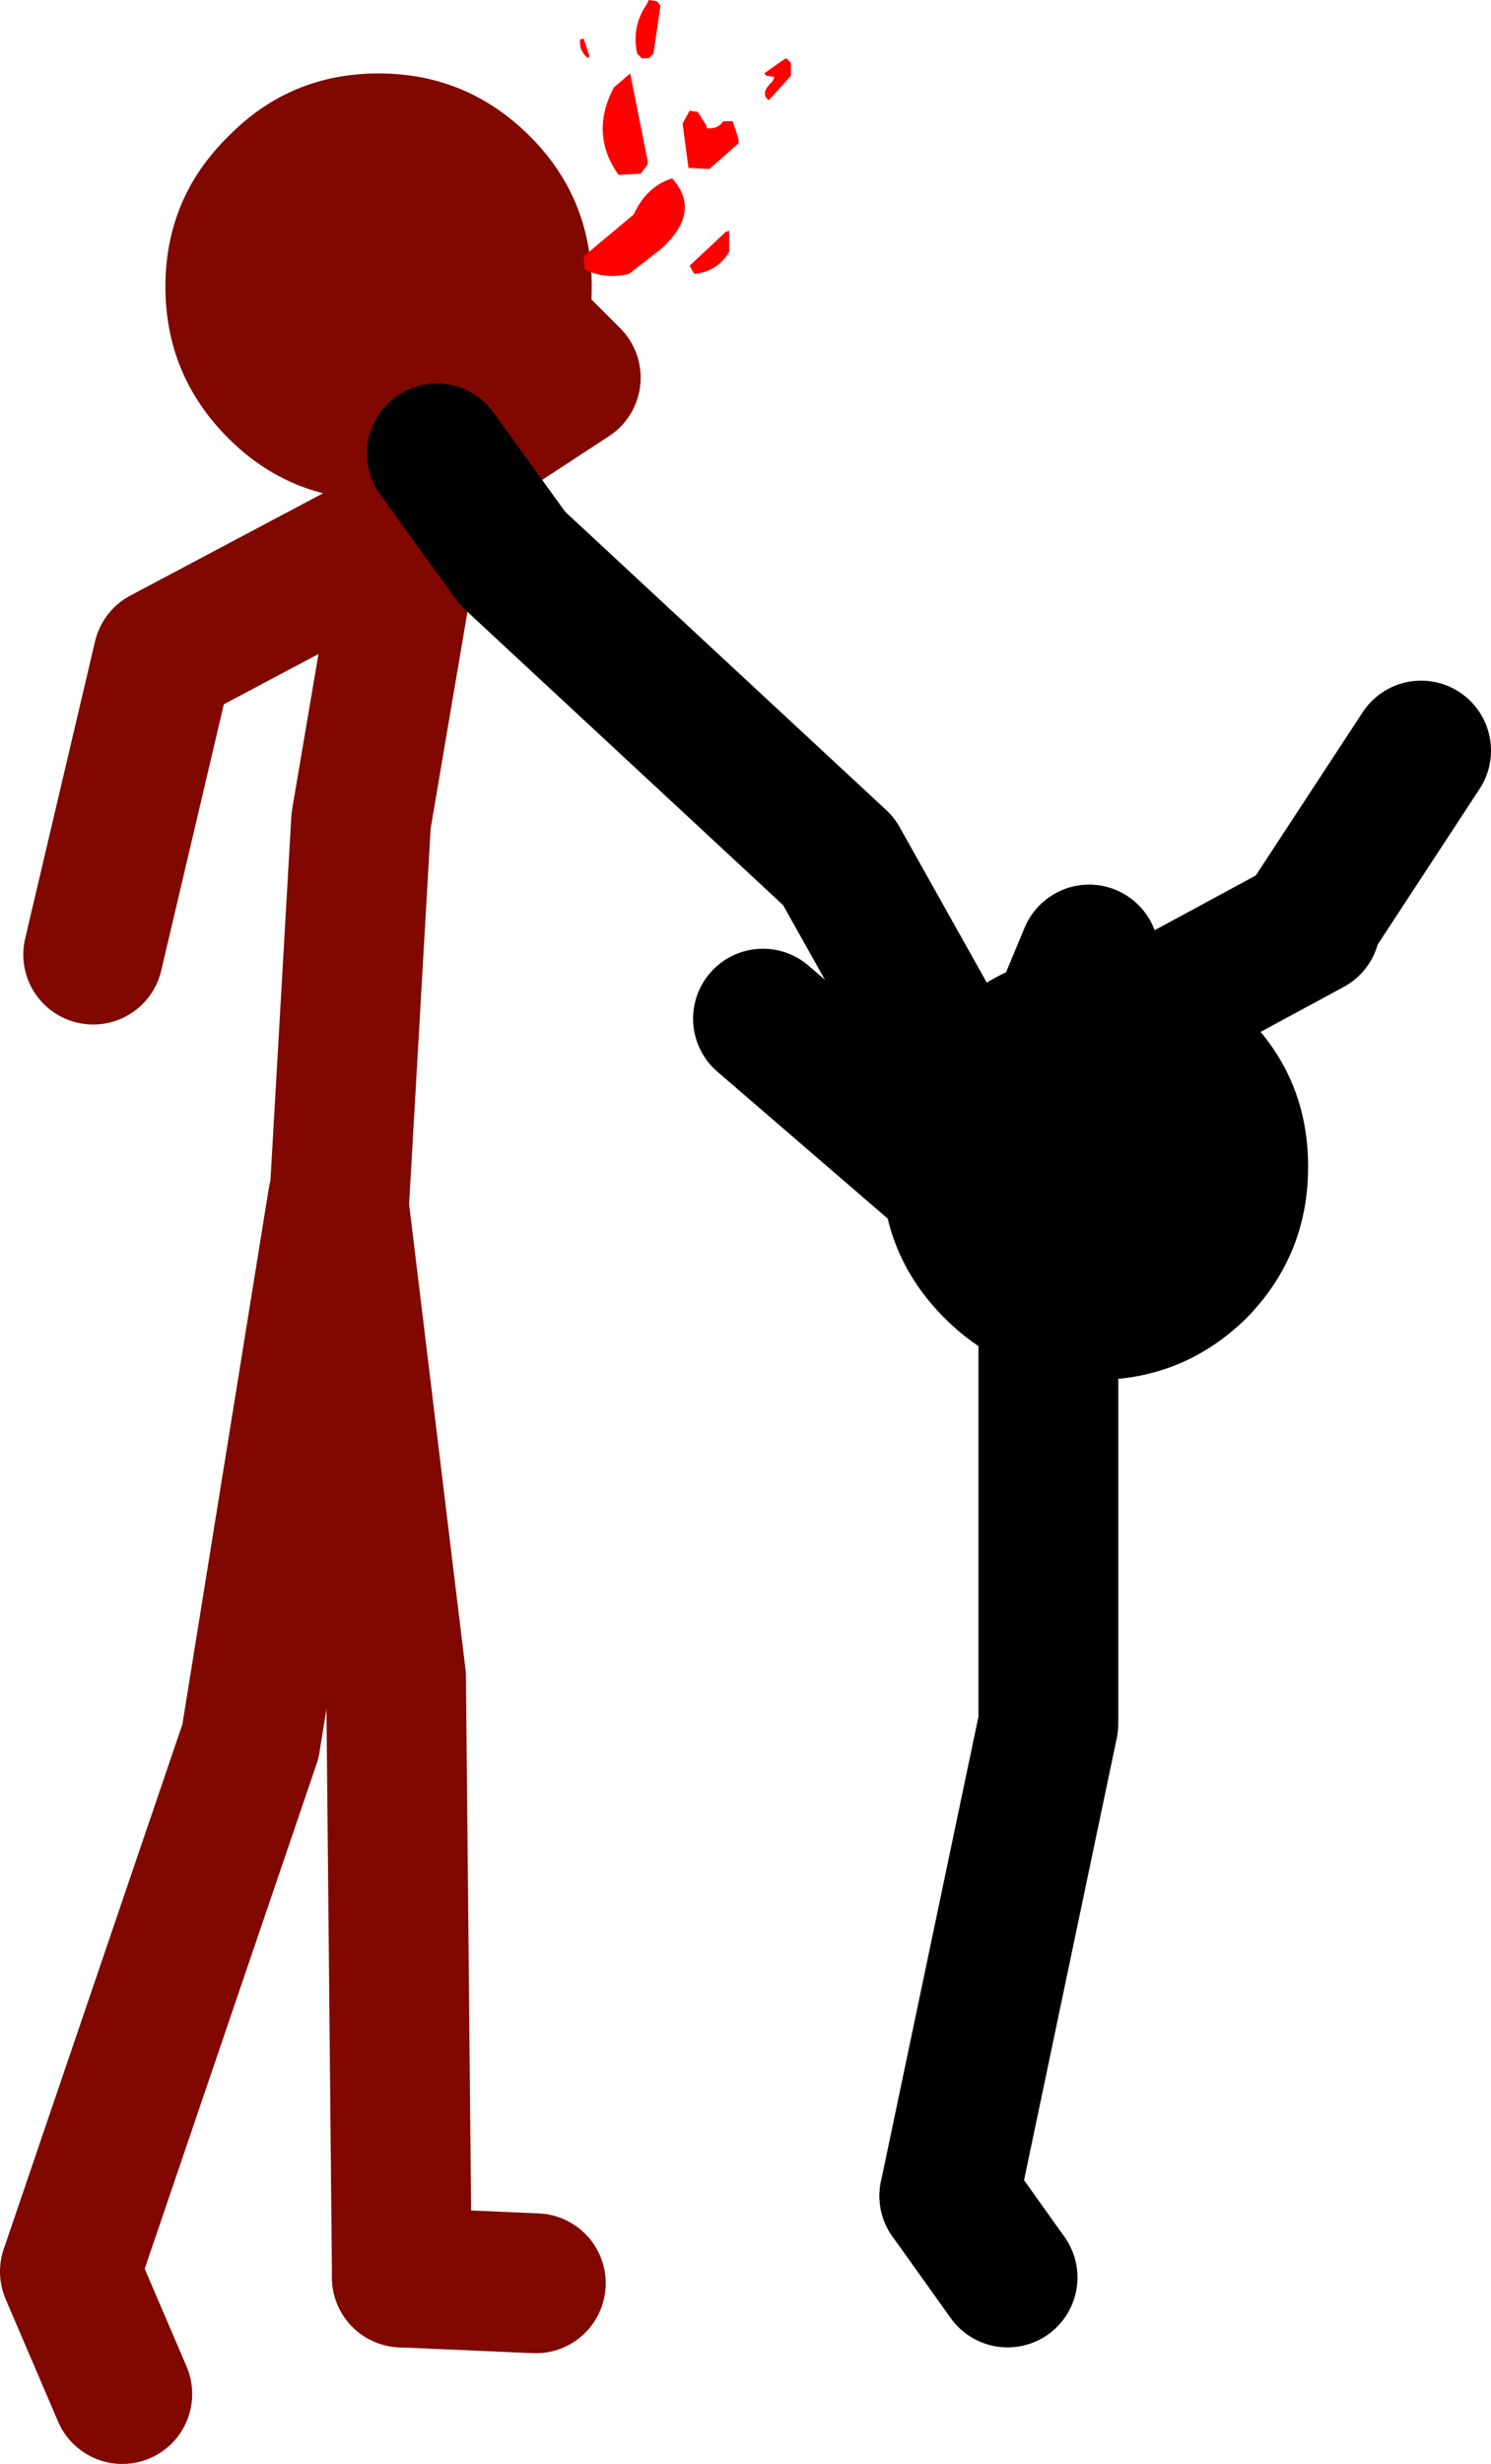
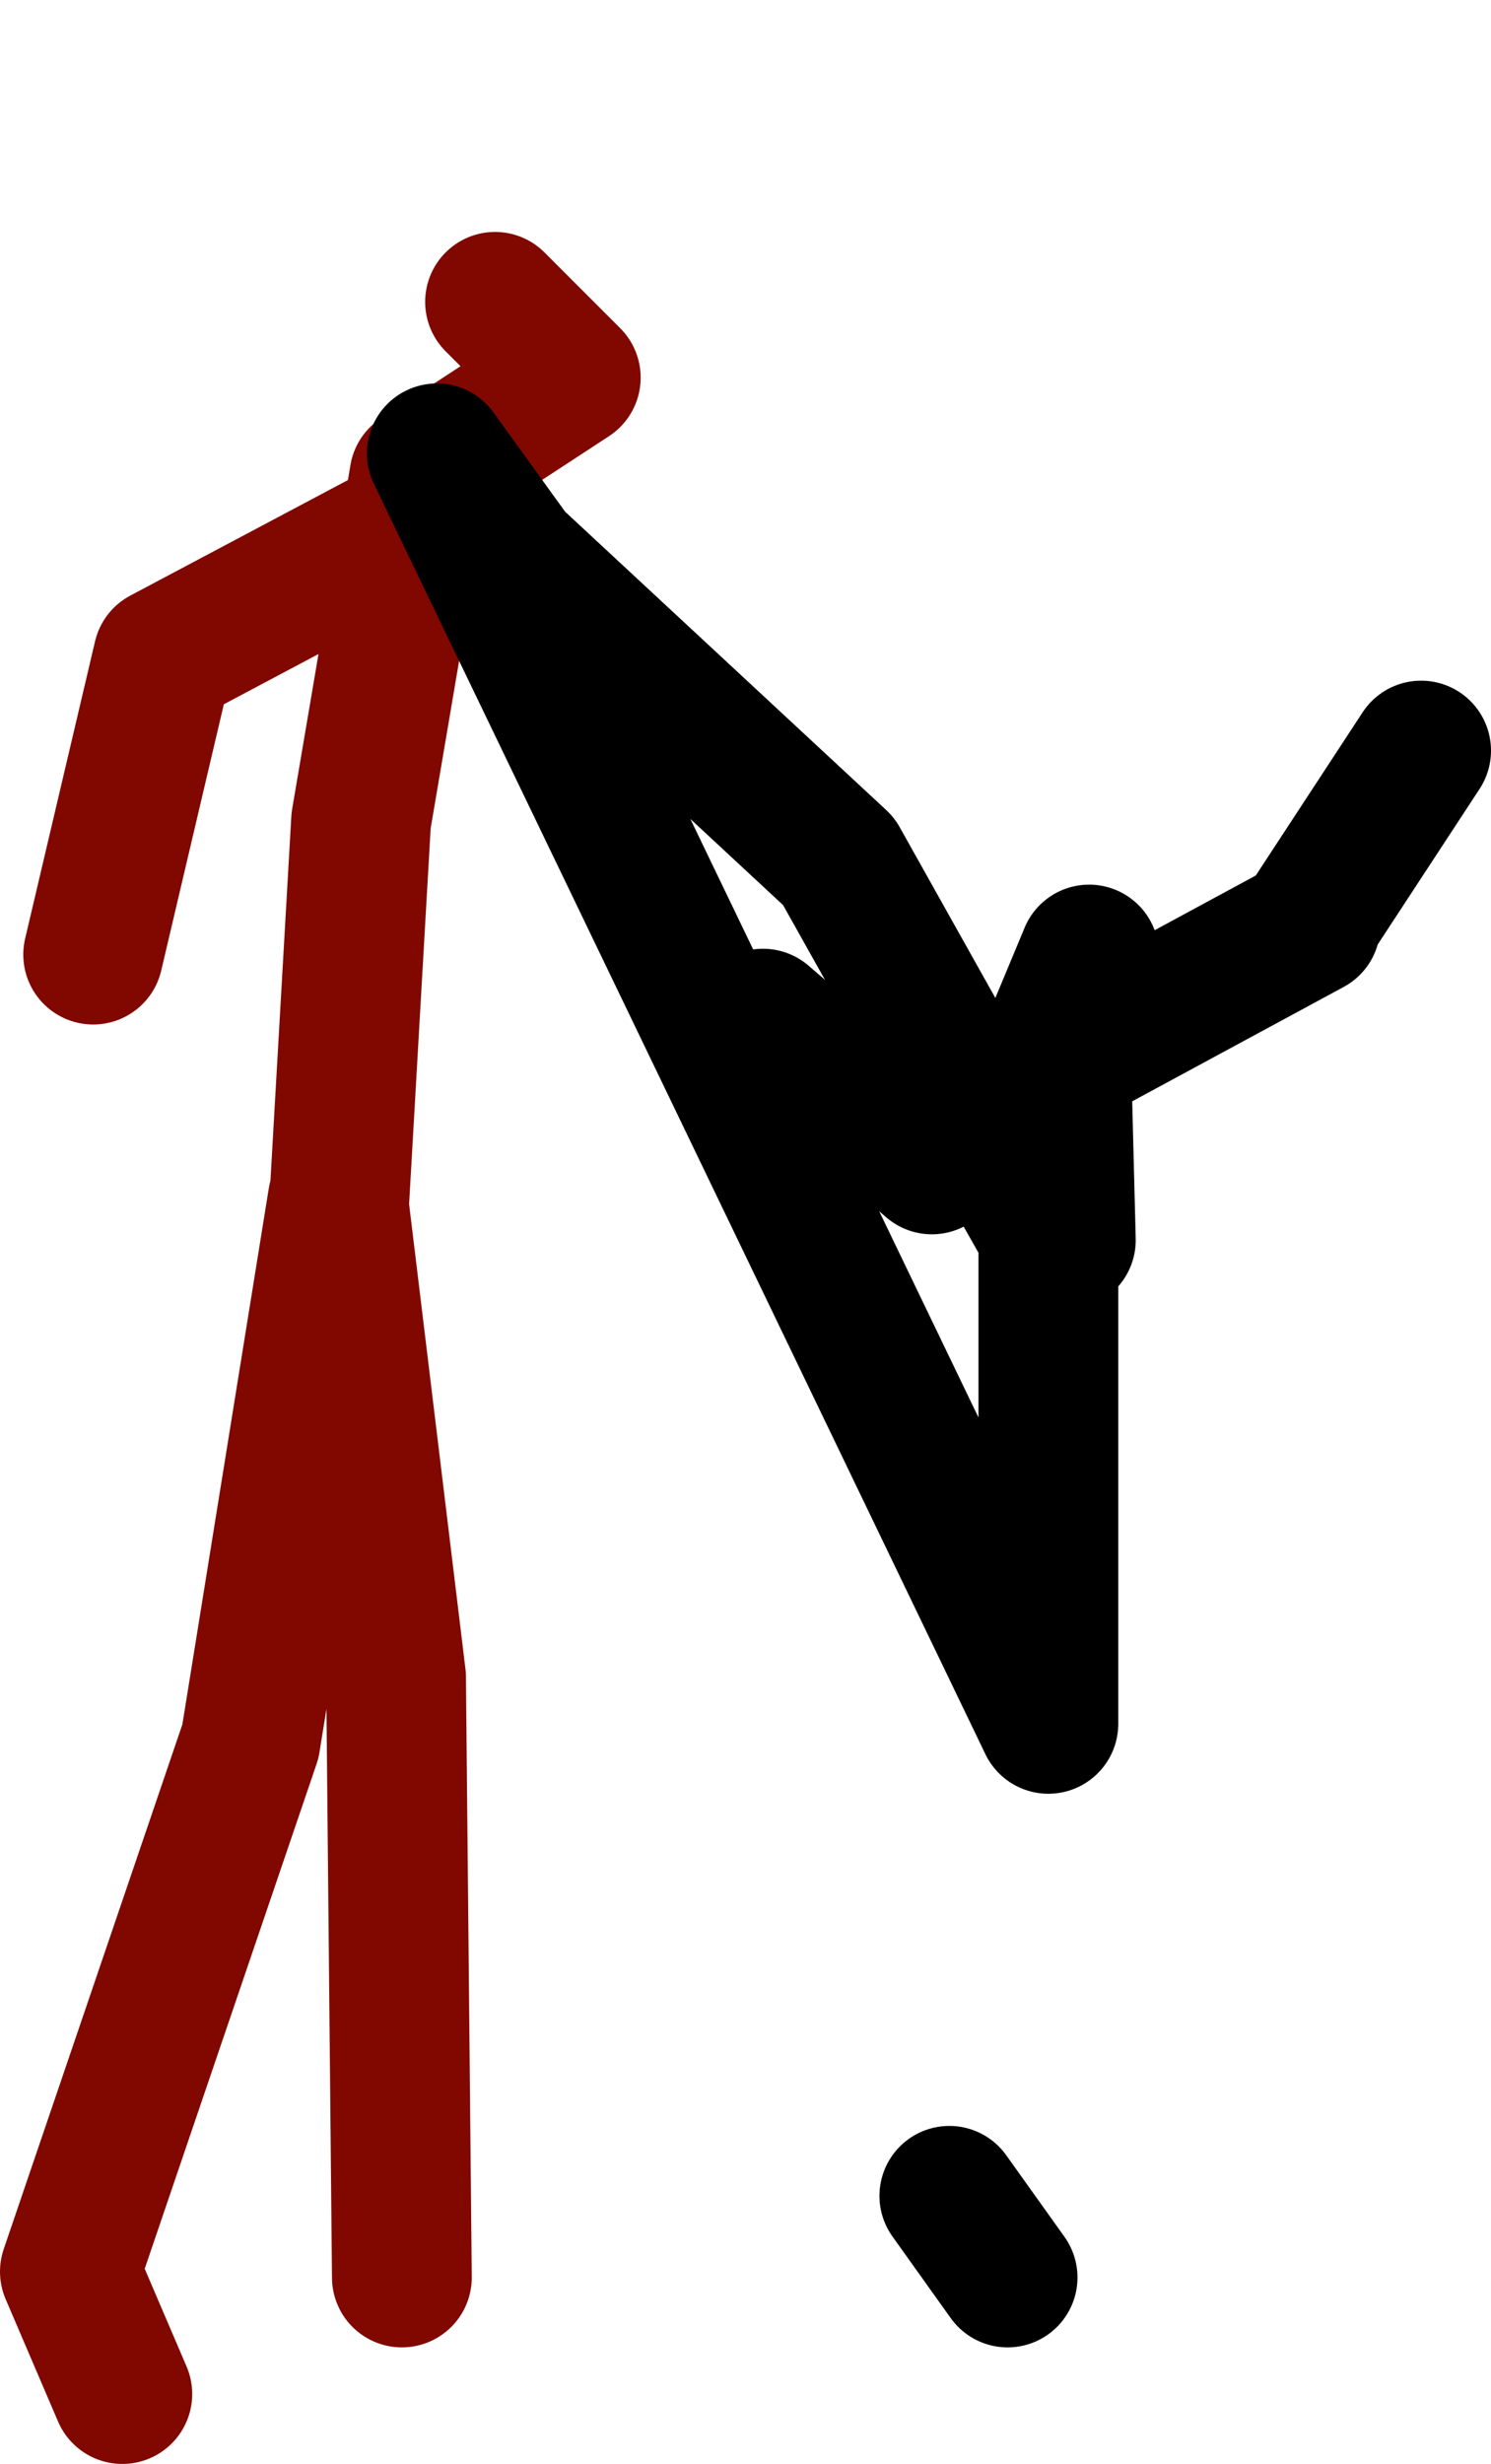
<svg xmlns="http://www.w3.org/2000/svg" height="105.7px" width="64.0px">
  <g transform="matrix(1.0, 0.0, 0.0, 1.0, 54.75, 47.7)">
    <path d="M-49.5 55.0 L-51.75 49.75 -44.0 27.0 -40.25 3.75 -40.2 4.05 -39.25 -12.5 -37.1 -25.15 -47.75 -19.5 -50.75 -6.75 M-37.1 -25.15 L-36.75 -27.25 -30.25 -31.5 -33.5 -34.75 M-36.5 -25.5 L-37.1 -25.15 M-37.5 50.0 L-37.75 24.25 -40.2 4.05" fill="none" stroke="#800800" stroke-linecap="round" stroke-linejoin="round" stroke-width="6.0" />
-     <path d="M-31.75 50.25 L-37.5 50.0" fill="none" stroke="#800800" stroke-linecap="round" stroke-linejoin="round" stroke-width="6.0" />
-     <path d="M-44.95 -28.9 Q-47.65 -31.6 -47.65 -35.4 -47.65 -39.2 -44.95 -41.85 -42.3 -44.55 -38.5 -44.55 -34.7 -44.55 -32.0 -41.85 -29.35 -39.2 -29.35 -35.4 -29.35 -31.6 -32.0 -28.9 -34.7 -26.25 -38.5 -26.25 -42.3 -26.25 -44.95 -28.9" fill="#800800" fill-rule="evenodd" stroke="none" />
-     <path d="M-20.8 -45.0 L-20.8 -44.65 -20.8 -44.45 -21.75 -43.4 Q-22.15 -43.7 -21.6 -44.2 L-21.5 -44.4 -21.85 -44.45 -21.95 -44.55 -21.1 -45.15 -21.0 -45.2 -20.8 -45.0 M-26.9 -47.7 L-26.55 -47.65 -26.4 -47.45 -26.65 -45.75 -26.7 -45.4 -26.9 -45.2 -27.2 -45.2 -27.4 -45.4 Q-27.65 -46.55 -27.0 -47.5 L-26.9 -47.7 M-29.45 -45.3 L-29.5 -45.2 Q-29.9 -45.5 -29.85 -46.0 L-29.7 -46.05 -29.45 -45.3 M-27.7 -44.55 L-26.95 -40.8 -26.95 -40.65 -27.25 -40.25 -28.2 -40.2 Q-29.45 -41.95 -28.4 -43.95 L-27.7 -44.55 M-25.9 -40.05 Q-24.6 -38.6 -26.4 -37.0 L-27.75 -35.95 Q-28.8 -35.7 -29.65 -36.15 L-29.65 -36.3 -29.7 -36.7 -27.55 -38.5 Q-27.0 -39.7 -25.9 -40.05 M-23.3 -42.5 L-23.05 -41.75 -23.05 -41.55 -24.3 -40.45 -25.2 -40.5 -25.45 -42.4 -25.15 -42.95 -24.8 -42.9 -24.45 -42.35 -24.4 -42.2 Q-23.95 -42.15 -23.7 -42.5 L-23.3 -42.5 M-23.45 -37.8 L-23.45 -37.05 -23.45 -36.9 Q-23.95 -36.05 -24.95 -35.95 L-25.15 -36.3 -23.6 -37.75 -23.45 -37.8" fill="#ff0000" fill-rule="evenodd" stroke="none" />
    <path d="M1.5 -8.25 L6.25 -15.5 M-12.5 0.4 L-9.2 -2.35 -9.25 -3.75 -8.0 -6.75 M-8.75 -2.75 L-9.2 -2.35 -9.0 5.5 M-12.5 0.4 L-14.75 2.25 -22.0 -4.0 M-11.5 50.0 L-14.0 46.5 M-7.75 -3.0 L1.5 -8.0" fill="none" stroke="#000000" stroke-linecap="round" stroke-linejoin="round" stroke-width="6.0" />
-     <path d="M-12.5 0.4 L-18.75 -10.75 -32.75 -23.75 -36.0 -28.25 M-14.0 46.5 L-9.75 26.25 -9.75 5.25 -12.5 0.4" fill="none" stroke="#000000" stroke-linecap="round" stroke-linejoin="round" stroke-width="6.0" />
-     <path d="M-7.75 11.5 Q-11.55 11.5 -14.2 8.85 -16.9 6.15 -16.9 2.35 -16.9 -1.45 -14.2 -4.1 -11.55 -6.8 -7.75 -6.8 -3.95 -6.8 -1.25 -4.1 1.4 -1.45 1.4 2.35 1.4 6.15 -1.25 8.85 -3.95 11.5 -7.75 11.5" fill="#000000" fill-rule="evenodd" stroke="none" />
+     <path d="M-12.5 0.4 L-18.75 -10.75 -32.75 -23.75 -36.0 -28.25 L-9.75 26.25 -9.75 5.25 -12.5 0.4" fill="none" stroke="#000000" stroke-linecap="round" stroke-linejoin="round" stroke-width="6.0" />
  </g>
</svg>